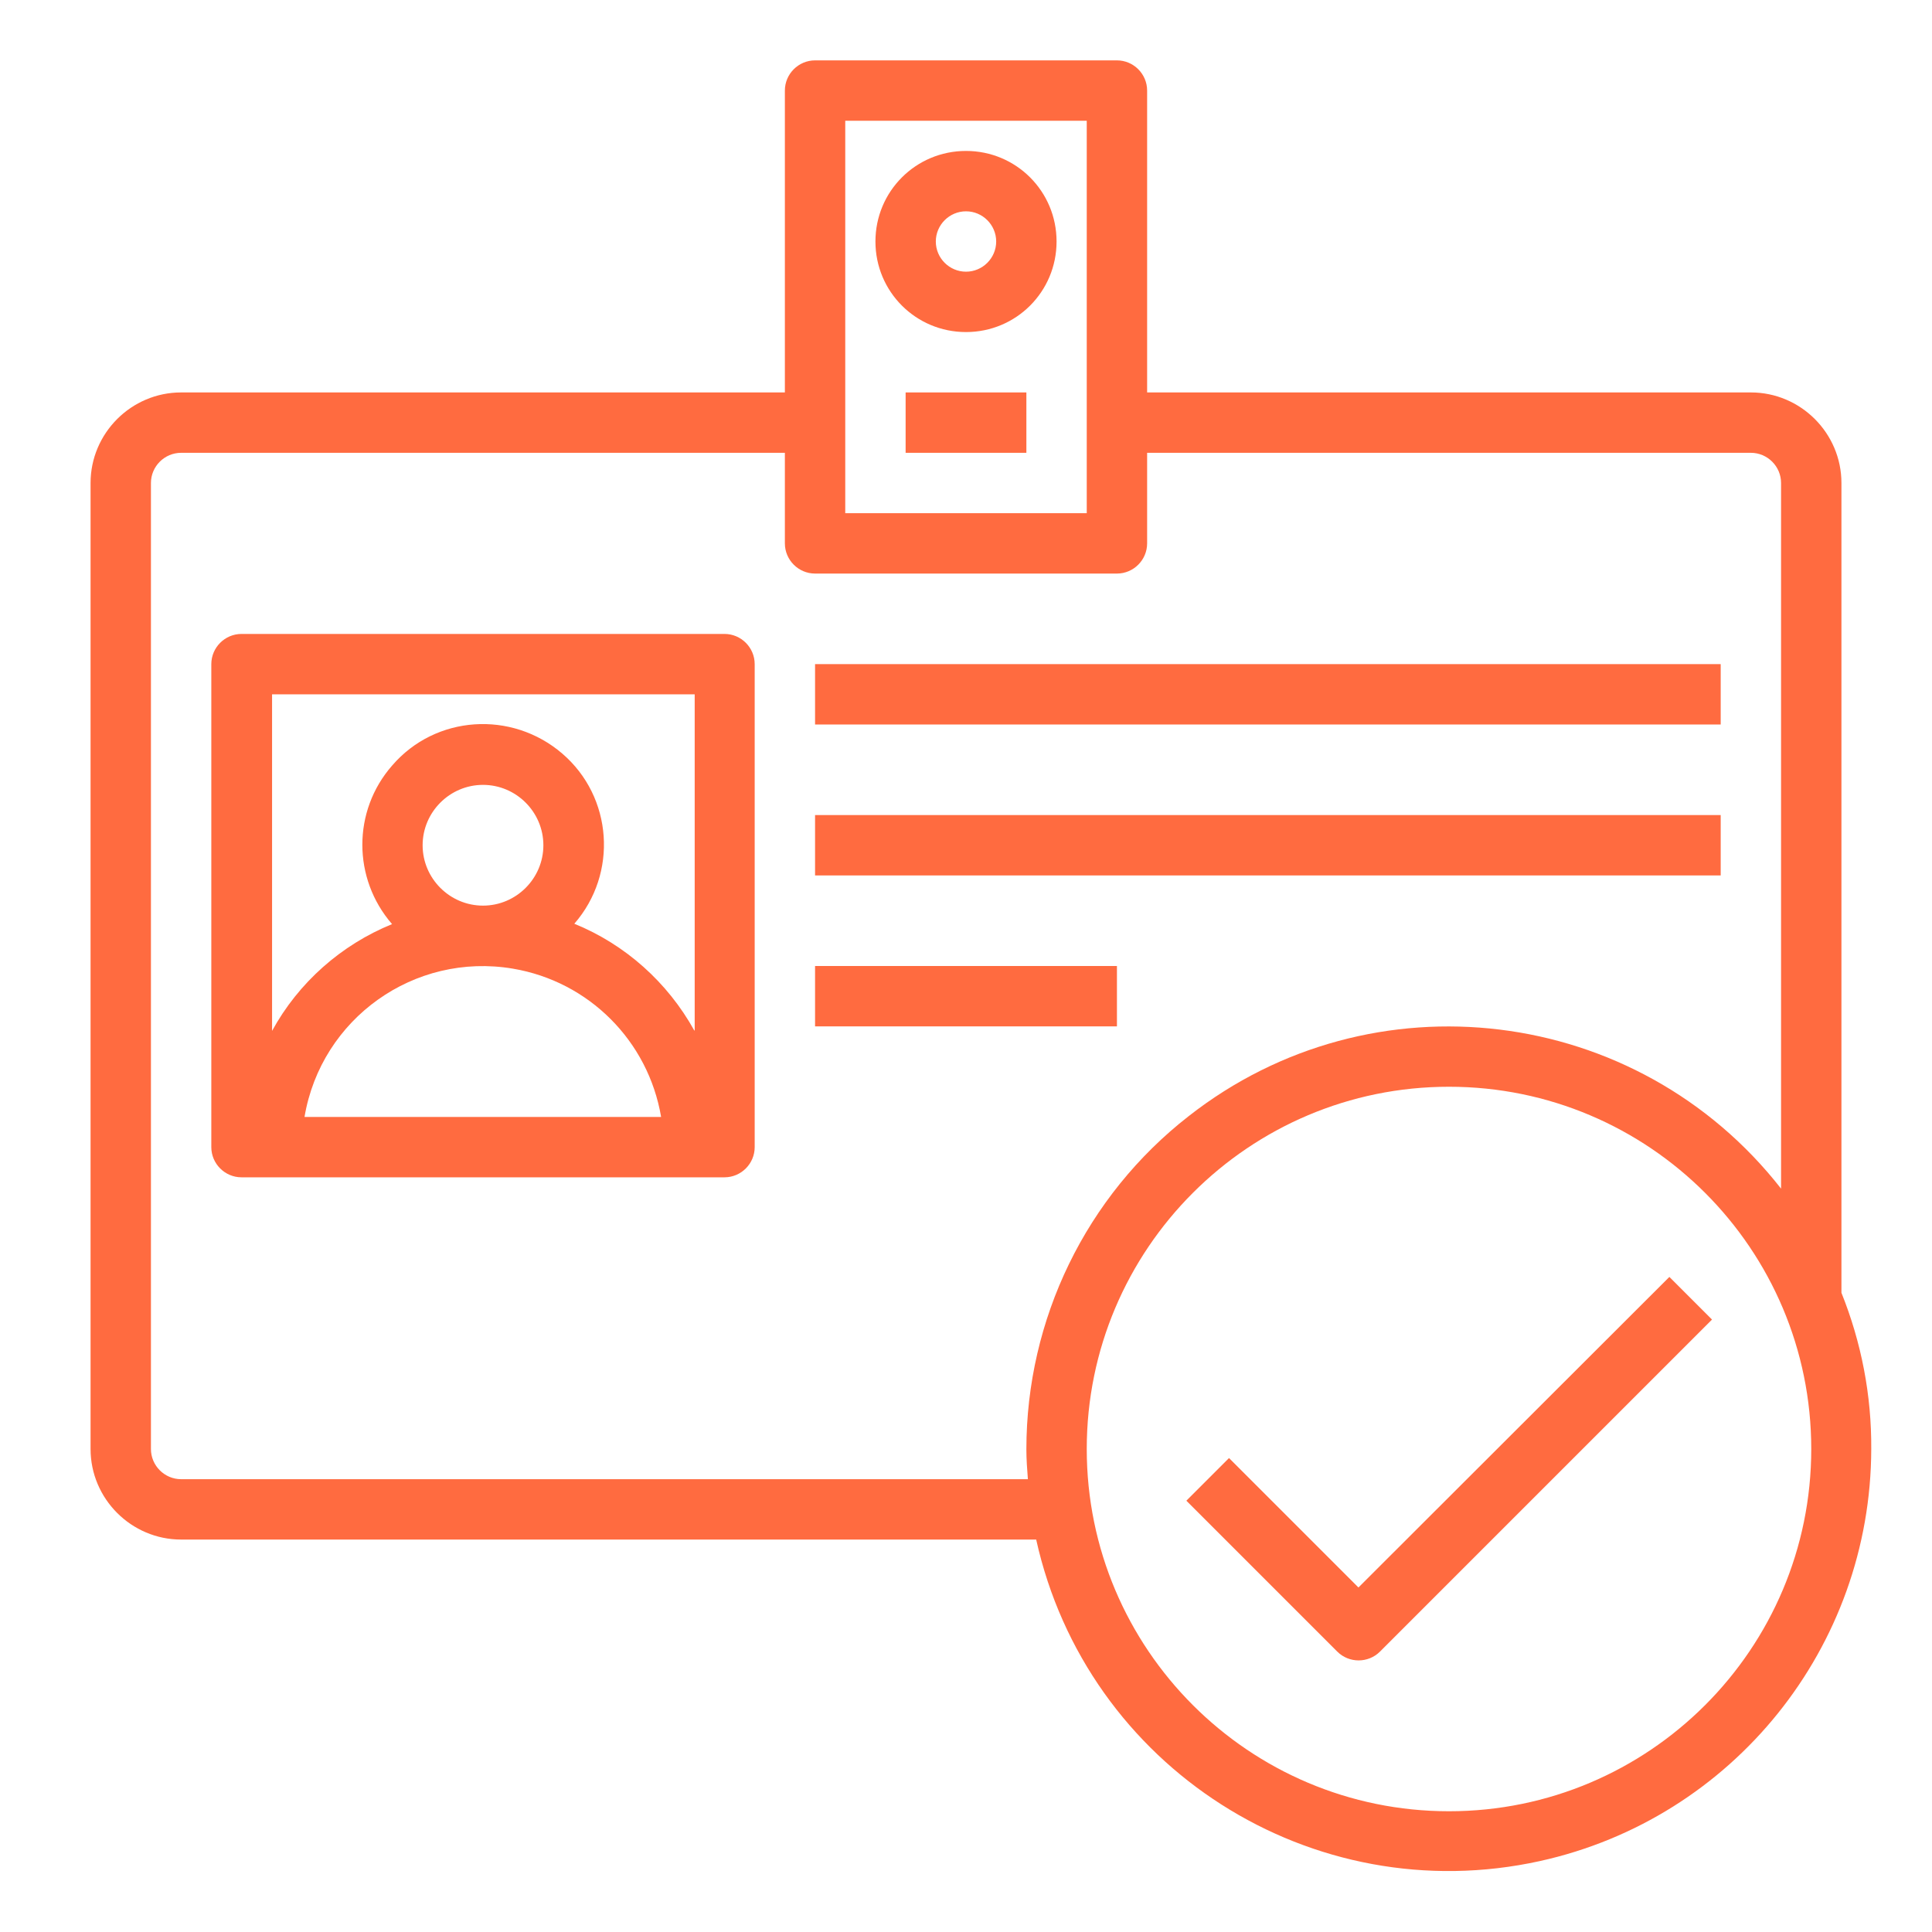
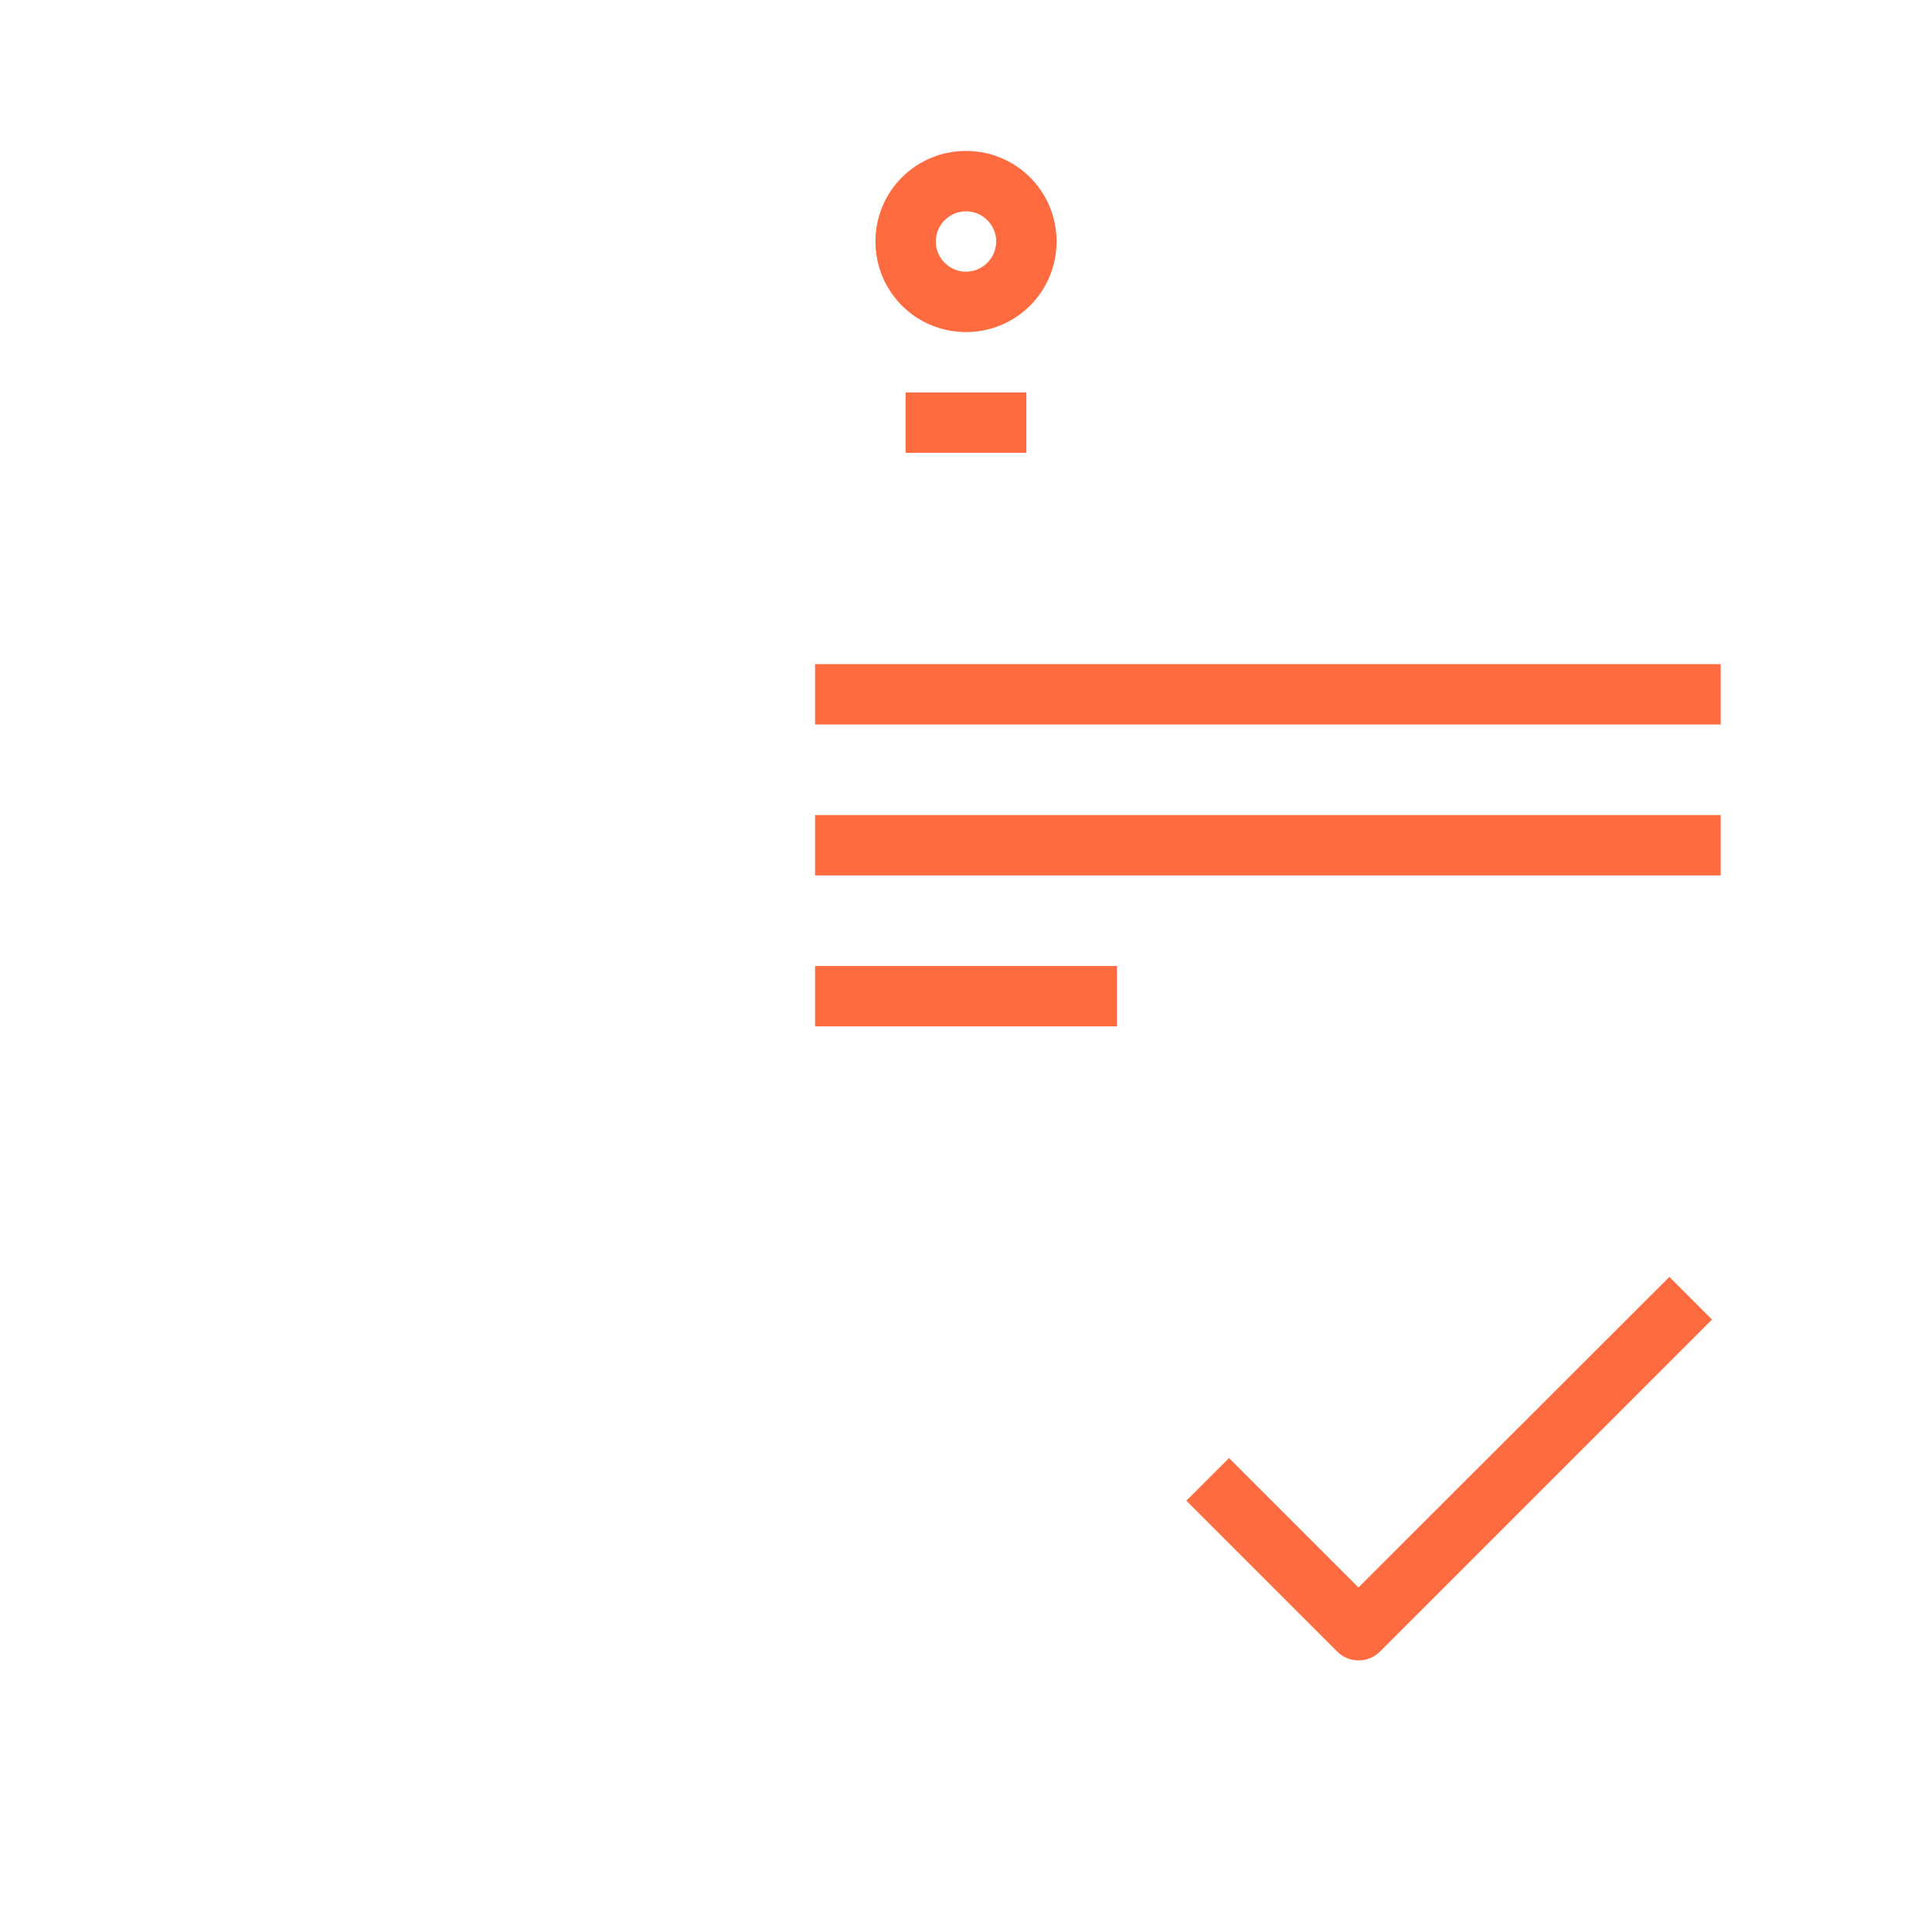
<svg xmlns="http://www.w3.org/2000/svg" version="1.1" id="Layer_1" x="0px" y="0px" viewBox="0 0 512 512" style="enable-background:new 0 0 512 512;" xml:space="preserve">
  <style type="text/css">
	.st0{fill:#FF6B40;}
</style>
  <g id="id_card-passport-badge">
    <path class="st0" d="M256,40c-13.3,0-24,10.7-24,24s10.7,24,24,24c13.3,0,24-10.7,24-24S269.3,40,256,40z M256,72c-4.4,0-8-3.6-8-8   s3.6-8,8-8s8,3.6,8,8S260.4,72,256,72z" />
    <path class="st0" d="M240,104h32v16h-32V104z" />
-     <path class="st0" d="M488,342.6V128c0-13.2-10.8-24-24-24H304V24c0-4.4-3.6-8-8-8h-80c-4.4,0-8,3.6-8,8v80H48   c-13.2,0-24,10.8-24,24v256c0,13.2,10.8,24,24,24h226.6c13.4,60.4,73.1,98.5,133.5,85.2c51.2-11.3,87.7-56.7,87.8-109.2   C496,369.8,493.3,355.8,488,342.6z M224,32h64v104h-64V32z M272.4,392H48c-4.4,0-8-3.6-8-8V128c0-4.4,3.6-8,8-8h160v24   c0,4.4,3.6,8,8,8h80c4.4,0,8-3.6,8-8v-24h160c4.4,0,8,3.6,8,8v187c-38.1-48.7-108.4-57.3-157-19.2c-27.2,21.2-43,53.8-43,88.3   C272,386.7,272.2,389.4,272.4,392L272.4,392z M384,480c-53,0-96-43-96-96s43-96,96-96s96,43,96,96C480,437,437,480,384,480z" />
    <path class="st0" d="M360,420.7l-34.3-34.3l-11.3,11.3l40,40c3.1,3.1,8.2,3.1,11.3,0l88-88l-11.3-11.3L360,420.7z" />
-     <path class="st0" d="M192,168H64c-4.4,0-8,3.6-8,8v128c0,4.4,3.6,8,8,8h128c4.4,0,8-3.6,8-8V176C200,171.6,196.4,168,192,168z    M80.7,296c4.4-26.1,29.1-43.7,55.2-39.3c20.2,3.4,35.9,19.2,39.3,39.3H80.7z M112,224c0-8.8,7.2-16,16-16s16,7.2,16,16   s-7.2,16-16,16C119.2,240,112,232.8,112,224z M184,273.1c-7.1-12.8-18.3-22.8-31.8-28.3c11.6-13.3,10.2-33.6-3.2-45.1   s-33.6-10.2-45.1,3.2c-10.5,12-10.5,29.9,0,42c-13.5,5.5-24.8,15.5-31.8,28.3V184h112V273.1z" />
    <path class="st0" d="M216,176h240v16H216V176z" />
    <path class="st0" d="M216,216h240v16H216V216z" />
    <path class="st0" d="M216,256h80v16h-80V256z" />
  </g>
</svg>